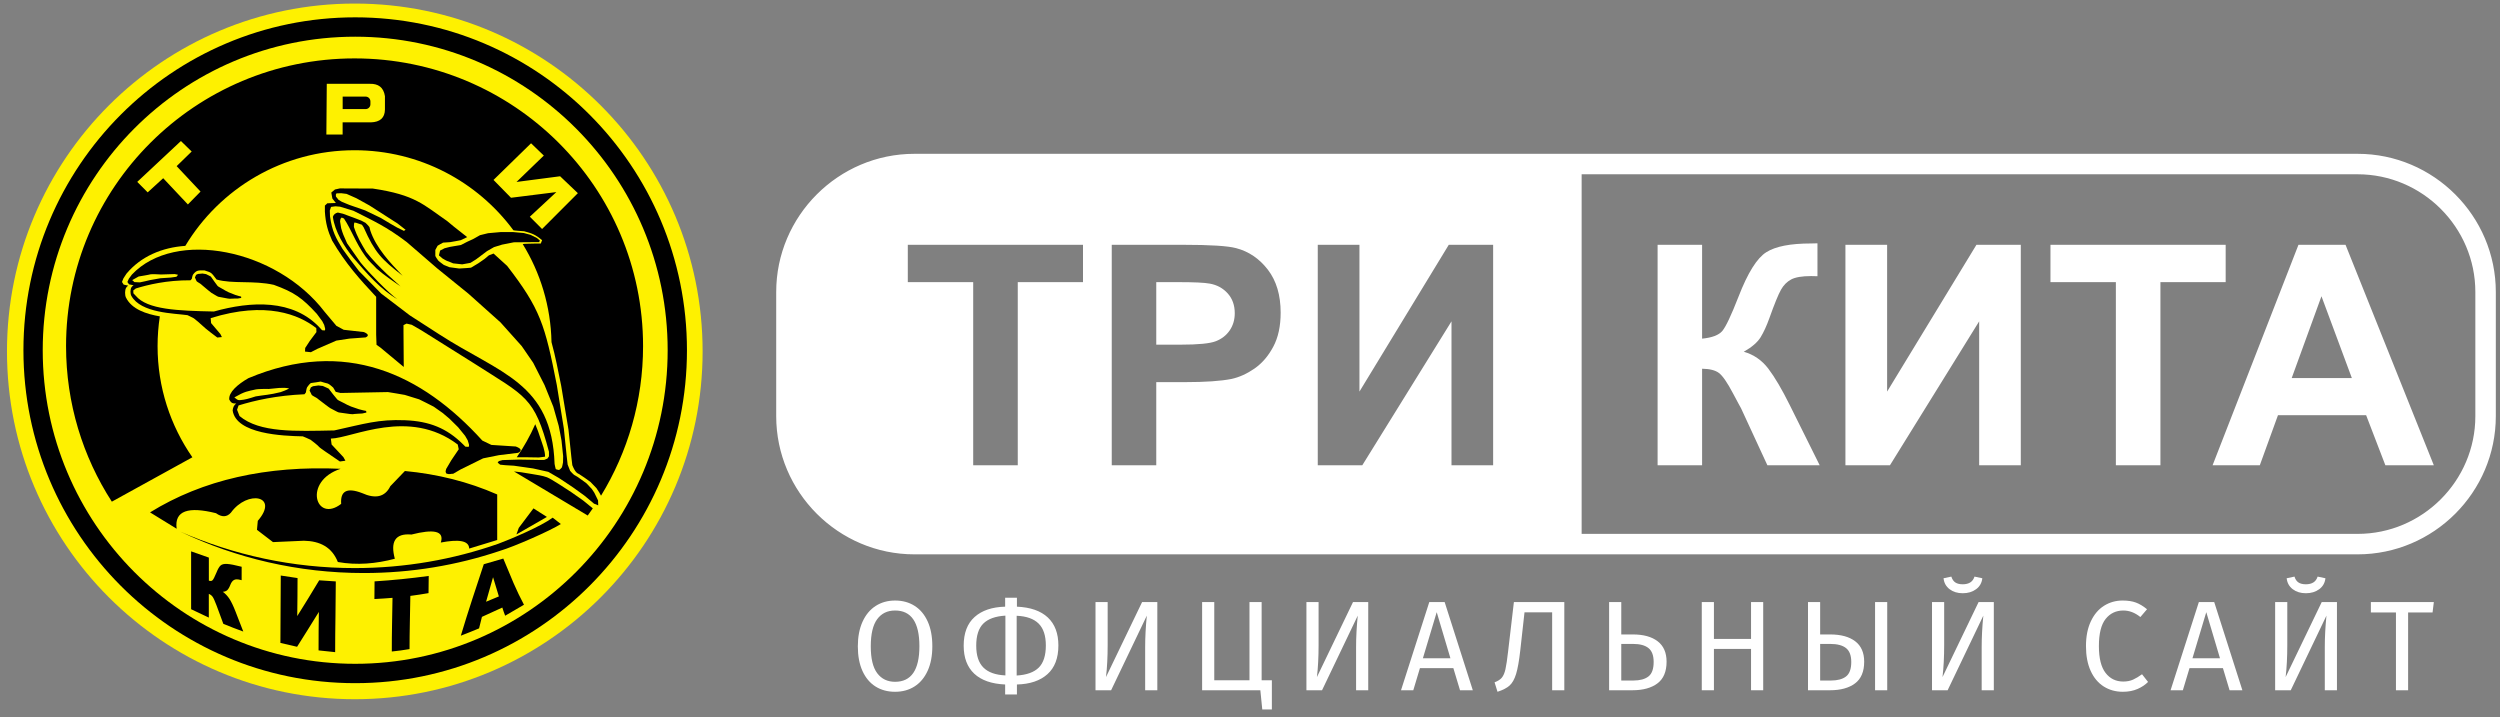
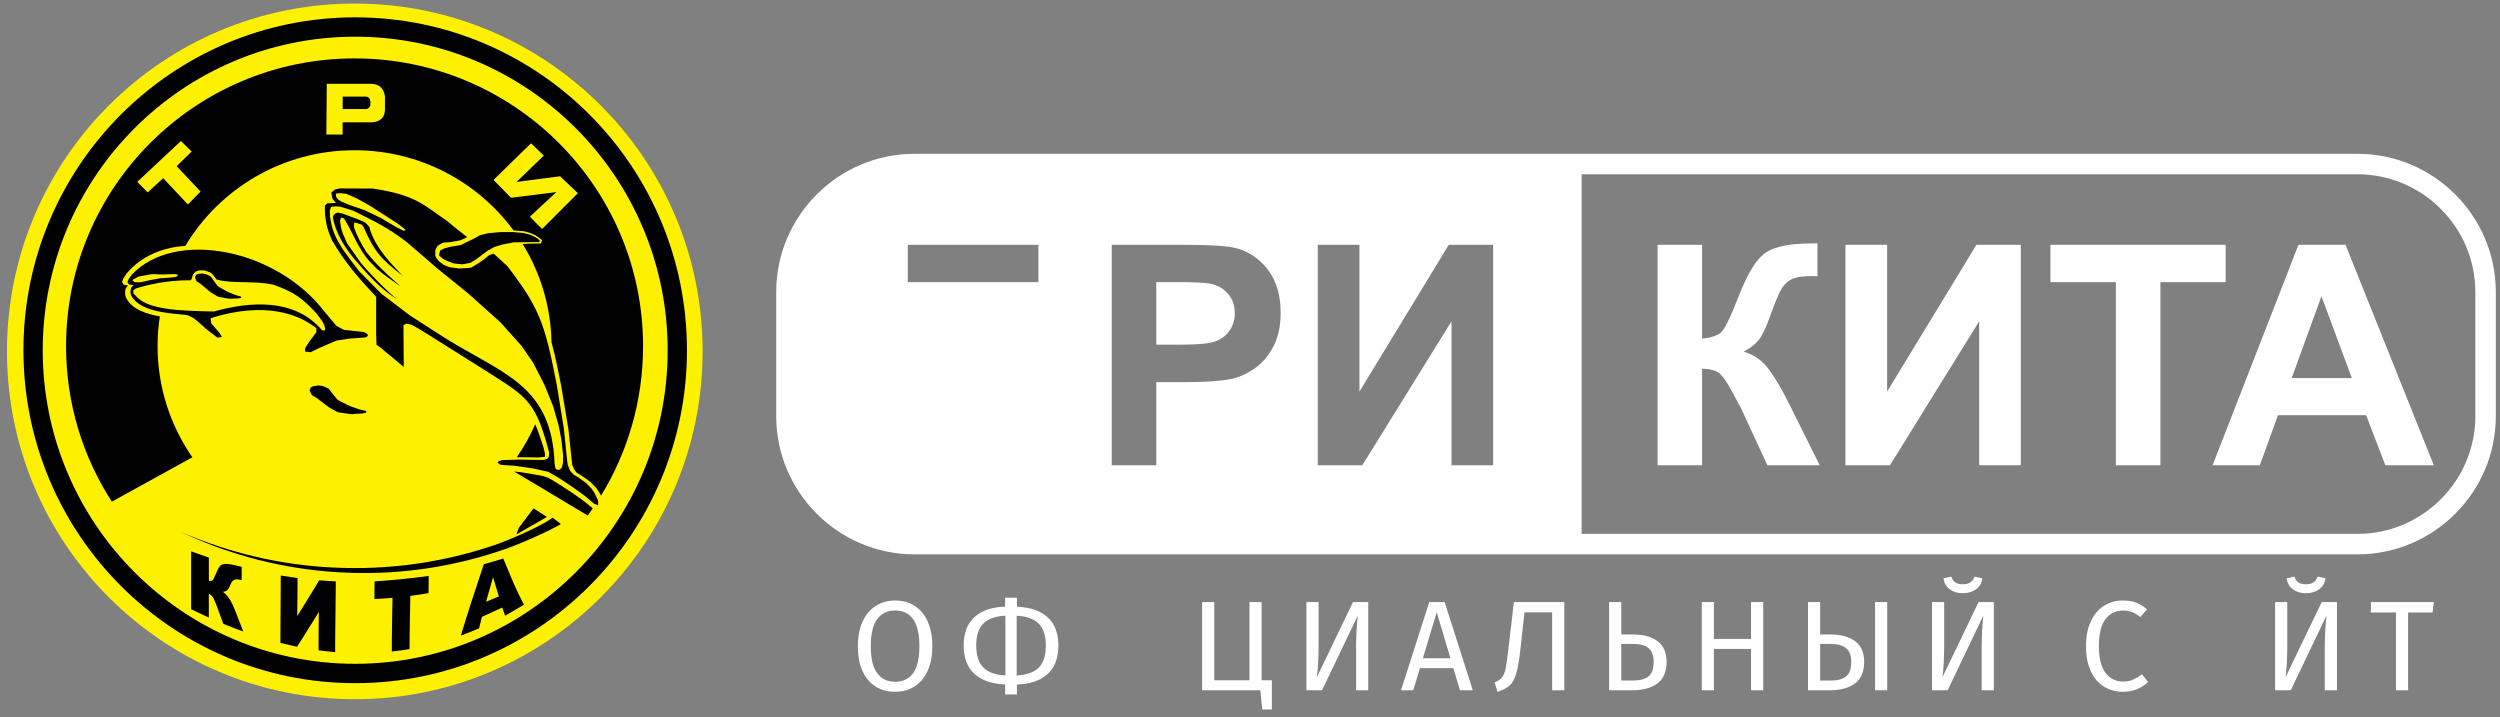
<svg xmlns="http://www.w3.org/2000/svg" width="100%" height="100%" viewBox="0 0 230 66" version="1.1" xml:space="preserve" style="fill-rule:evenodd;clip-rule:evenodd;stroke-linejoin:round;stroke-miterlimit:2;">
  <rect x="0" y="0" width="230" height="66" fill="#808080" stroke="none" />
  <g>
    <path d="M84.125,14.651l132.776,0c3.359,0 6.413,1.374 8.626,3.587c2.213,2.213 3.588,5.267 3.588,8.626l0,11.423c0,3.359 -1.375,6.413 -3.588,8.626c-2.213,2.213 -5.267,3.587 -8.626,3.587l-132.776,0c-3.359,0 -6.413,-1.374 -8.626,-3.587c-2.214,-2.213 -3.588,-5.267 -3.588,-8.626l0,-11.423c0,-3.359 1.374,-6.413 3.588,-8.626c2.213,-2.213 5.267,-3.587 8.626,-3.587Zm132.776,0.883l-132.776,0c-3.116,0 -5.948,1.275 -8.002,3.329c-2.054,2.053 -3.329,4.886 -3.329,8.001l0,11.423c0,3.115 1.275,5.948 3.329,8.001c2.054,2.054 4.886,3.329 8.002,3.329l132.776,0c3.116,0 5.948,-1.275 8.002,-3.329c2.054,-2.053 3.329,-4.886 3.329,-8.001l0,-11.423c0,-3.115 -1.275,-5.948 -3.329,-8.001c-2.054,-2.054 -4.886,-3.329 -8.002,-3.329Z" style="fill:none;fill-rule:nonzero;stroke:#fff;stroke-width:1px;" />
-     <path d="M145.511,15.092l0,34.967l-61.828,0c-6.474,0 -11.772,-5.298 -11.772,-11.772l0,-11.423c0,-6.475 5.298,-11.772 11.772,-11.772l61.828,0Zm-45.875,7.43l-16.118,0l0,3.434l6.016,0l0,16.851l4.1,0l0,-16.851l6.002,0l0,-3.434Zm9.215,0l-6.57,0l0,20.285l4.095,0l0,-7.651l2.668,0c1.857,0 3.273,-0.099 4.251,-0.293c0.718,-0.156 1.426,-0.477 2.121,-0.958c0.698,-0.487 1.27,-1.153 1.723,-2.003c0.454,-0.845 0.681,-1.894 0.681,-3.141c0,-1.61 -0.392,-2.928 -1.176,-3.948c-0.784,-1.02 -1.762,-1.681 -2.924,-1.984c-0.755,-0.203 -2.38,-0.307 -4.869,-0.307Zm16.218,0l-3.835,0l0,20.285l4.095,0l8.208,-13.243l0,13.243l3.831,0l0,-20.285l-4.081,0l-8.218,13.503l0,-13.503Zm-16.454,9.187l-2.239,0l0,-5.753l1.979,0c1.474,0 2.456,0.043 2.947,0.137c0.661,0.118 1.214,0.42 1.644,0.897c0.434,0.482 0.652,1.091 0.652,1.828c0,0.6 -0.157,1.124 -0.464,1.577c-0.311,0.454 -0.736,0.785 -1.279,0.997c-0.544,0.213 -1.625,0.317 -3.24,0.317Z" style="fill:#fff;" />
+     <path d="M145.511,15.092l0,34.967l-61.828,0c-6.474,0 -11.772,-5.298 -11.772,-11.772l0,-11.423c0,-6.475 5.298,-11.772 11.772,-11.772l61.828,0Zm-45.875,7.43l-16.118,0l0,3.434l6.016,0l0,16.851l0,-16.851l6.002,0l0,-3.434Zm9.215,0l-6.57,0l0,20.285l4.095,0l0,-7.651l2.668,0c1.857,0 3.273,-0.099 4.251,-0.293c0.718,-0.156 1.426,-0.477 2.121,-0.958c0.698,-0.487 1.27,-1.153 1.723,-2.003c0.454,-0.845 0.681,-1.894 0.681,-3.141c0,-1.61 -0.392,-2.928 -1.176,-3.948c-0.784,-1.02 -1.762,-1.681 -2.924,-1.984c-0.755,-0.203 -2.38,-0.307 -4.869,-0.307Zm16.218,0l-3.835,0l0,20.285l4.095,0l8.208,-13.243l0,13.243l3.831,0l0,-20.285l-4.081,0l-8.218,13.503l0,-13.503Zm-16.454,9.187l-2.239,0l0,-5.753l1.979,0c1.474,0 2.456,0.043 2.947,0.137c0.661,0.118 1.214,0.42 1.644,0.897c0.434,0.482 0.652,1.091 0.652,1.828c0,0.6 -0.157,1.124 -0.464,1.577c-0.311,0.454 -0.736,0.785 -1.279,0.997c-0.544,0.213 -1.625,0.317 -3.24,0.317Z" style="fill:#fff;" />
    <path d="M152.499,22.522l4.094,0l0,8.634c0.916,-0.09 1.535,-0.326 1.856,-0.704c0.322,-0.378 0.822,-1.431 1.493,-3.155c0.85,-2.196 1.705,-3.561 2.559,-4.094c0.85,-0.539 2.22,-0.804 4.11,-0.804c0.094,0 0.292,-0.004 0.595,-0.014l0,3.028l-0.581,-0.014c-0.836,0 -1.45,0.104 -1.838,0.311c-0.387,0.208 -0.703,0.524 -0.939,0.95c-0.241,0.425 -0.595,1.294 -1.068,2.616c-0.25,0.699 -0.519,1.285 -0.807,1.757c-0.293,0.468 -0.808,0.911 -1.545,1.327c0.911,0.26 1.667,0.78 2.262,1.563c0.595,0.784 1.247,1.894 1.956,3.321l2.767,5.563l-4.812,0l-2.423,-5.242c-0.038,-0.076 -0.113,-0.217 -0.236,-0.43c-0.043,-0.076 -0.218,-0.392 -0.51,-0.954c-0.525,-0.997 -0.959,-1.62 -1.294,-1.87c-0.336,-0.251 -0.85,-0.378 -1.545,-0.388l0,8.884l-4.094,0l0,-20.285Zm17.28,0l3.836,0l0,13.503l8.217,-13.503l4.081,0l0,20.285l-3.83,0l0,-13.243l-8.209,13.243l-4.095,0l0,-20.285Zm24.881,20.285l0,-16.851l-6.017,0l0,-3.434l16.119,0l0,3.434l-6.003,0l0,16.851l-4.099,0Zm29.253,0l-4.458,0l-1.771,-4.609l-8.11,0l-1.672,4.609l-4.345,0l7.902,-20.285l4.331,0l8.123,20.285Zm-7.542,-8.024l-2.796,-7.528l-2.739,7.528l5.535,0Z" style="fill:#fff;fill-rule:nonzero;" />
    <g>
      <path d="M32.641,0.328c17.673,0 32,14.327 32,32c0,17.673 -14.327,32 -32,32c-17.673,0 -31.999,-14.327 -31.999,-32c0,-17.673 14.326,-32 31.999,-32Z" style="fill:#fef100;" />
      <path d="M32.678,1.595c16.853,0 30.522,13.715 30.522,30.628c0,16.912 -13.669,30.628 -30.522,30.628c-16.854,0 -30.522,-13.716 -30.522,-30.628c0,-16.913 13.668,-30.628 30.522,-30.628Zm0,1.781c15.873,0 28.747,12.918 28.747,28.847c0,15.929 -12.874,28.847 -28.747,28.847c-15.874,0 -28.747,-12.918 -28.747,-28.847c0,-15.929 12.873,-28.847 28.747,-28.847Z" />
      <path d="M47.511,49.168l2.803,-1.61l-1.235,-0.787l-1.351,1.793l-0.217,0.604Z" />
      <path d="M45.841,50.027l0,0c1.191,-0.442 3.948,-1.612 5.007,-2.402l0.75,0.587c-0.998,0.625 -4.246,2.06 -5.626,2.474c-3.928,1.319 -8.131,2.033 -12.501,2.033c-6.044,0 -11.77,-1.368 -16.889,-3.811c4.915,2.157 10.343,3.356 16.051,3.356c4.627,0 9.071,-0.789 13.208,-2.237Z" />
-       <path d="M43.165,50.469l2.578,-0.788l0,-4.19c-2.673,-1.173 -5.508,-1.878 -8.492,-2.158l-1.34,1.396c-0.501,1.018 -1.39,1.181 -2.602,0.635c-1.461,-0.563 -2.005,-0.127 -1.921,0.991c-2.334,1.813 -3.557,-2.075 -0.051,-3.226c-6.814,-0.306 -12.674,1.005 -17.533,4.01l2.447,1.506c-0.227,-1.69 1.108,-2.058 3.62,-1.431c0.541,0.387 0.999,0.37 1.373,-0.05c1.525,-2.119 4.479,-1.567 2.472,0.753l-0.075,0.828l1.473,1.129l2.846,-0.126c1.483,0.026 2.582,0.595 3.121,1.957c1.748,0.312 3.496,0.163 5.243,-0.301c-0.406,-1.516 -0.018,-2.362 1.531,-2.227c2.004,-0.508 3.051,-0.363 2.699,0.736c1.575,-0.3 2.591,-0.215 2.611,0.556Z" />
-       <path d="M31.27,42.458l0.507,-0.072l-0.181,-0.327l-1.087,-1.163l-0.072,-0.545c2.011,-0.047 7.176,-2.859 11.675,0.545l0.092,0.436l-0.688,1.017l-0.471,0.8c0,0.133 -0.111,0.173 0,0.399c0.292,0.142 0.435,0.024 0.652,0.037l0.688,-0.4l2.063,-1.017l1.448,-0.291l1.774,-0.218c0.373,-0.194 0.301,-0.387 -0.217,-0.581l-2.244,-0.145c-0.278,-0.134 -0.556,-0.267 -0.833,-0.4c-5.568,-6.144 -12.635,-9.471 -21.522,-5.741c-0.998,0.572 -1.837,1.306 -1.761,1.968c0.235,0.436 0.415,0.334 0.65,0.365c-0.237,0.152 -0.302,0.364 -0.34,0.63c0.31,2.187 4.637,2.352 6.454,2.389c0,0 0.64,0.263 0.718,0.316c0.078,0.052 0.719,0.551 0.771,0.643c0.052,0.092 1.097,0.788 1.097,0.788l0.827,0.567Zm-9.322,-5.158c1.521,-0.467 3.486,-0.915 6.065,-1.028l0.131,-0.171c0,0 0.052,-0.393 0.118,-0.485c0.065,-0.092 0.274,-0.381 0.378,-0.381c0.105,0 0.863,-0.132 0.863,-0.132c0,0 0.549,0.171 0.653,0.184c0.105,0.013 0.496,0.368 0.496,0.368l0.235,0.394l0.445,0.105c0,0 4.293,-0.083 4.359,-0.083c0.065,0 1.553,0.262 1.553,0.262l1.318,0.407c0,0 1.254,0.616 1.332,0.669c0.078,0.052 0.822,0.577 0.822,0.577l0.626,0.525l0.81,0.8l0.64,0.787l0.235,0.406l0.117,0.381c0,0 0.039,0.223 -0.052,0.223c-0.092,0 -0.274,-0.013 -0.274,-0.013l-0.209,-0.21c-1.514,-1.504 -3.112,-2.132 -5.339,-2.224c-2.46,-0.1 -3.754,0.333 -6.514,0.938c-3.555,0.071 -6.872,0.228 -8.719,-1.324l-0.227,-0.578l0.138,-0.397Zm-0.389,-0.739c0.383,0.307 0.334,0.274 0.863,0.21c0.306,-0.037 1.097,-0.302 1.097,-0.302c0.767,-0.131 1.273,-0.133 2.3,-0.394c0.261,-0.114 0.448,-0.135 0.784,-0.342c-0.609,-0.127 -1.263,0.002 -1.882,0.053c-0.39,-0.018 -1.05,0.011 -1.176,0.039c-0.775,0.178 -0.988,0.16 -1.986,0.736Z" />
      <path d="M28.479,35.937l0.117,-0.296l0.201,-0.109l0.497,-0.07l0.403,0.047l0.536,0.241l0.411,0.53c0,0 0.302,0.381 0.388,0.474c0.085,0.094 0.473,0.242 0.558,0.304c0.086,0.062 0.629,0.319 0.706,0.342c0.078,0.024 0.675,0.226 0.73,0.25c0.054,0.023 0.364,0.093 0.364,0.093l0.295,0.062l0.023,0.148l-0.372,0.086c0,0 -0.798,0.04 -0.892,0.067c-0.093,0.026 -1.21,-0.168 -1.273,-0.161c-0.062,0.008 -0.721,-0.373 -0.775,-0.389c-0.055,-0.015 -0.792,-0.584 -0.792,-0.584l-0.489,-0.373c0,0 -0.426,-0.226 -0.434,-0.265c-0.007,-0.039 -0.202,-0.397 -0.202,-0.397Z" />
      <path d="M40.382,23.497l0.106,-0.443l0.41,-0.213l0.47,-0.122l1.047,-0.183l0.561,-0.289l0.531,-0.244l0.652,-0.366l0.744,-0.183l1.198,-0.107l1.062,0l1.032,0.092l0.622,0.168l0.576,0.289l0.273,0.229l-0.061,0.152l-0.485,0l-1.851,0.015l-1.077,0.214l-0.743,0.229l-0.638,0.365l-1.016,0.763l-0.515,0.32l-0.759,0.137l-0.834,-0.091c0,0 -0.456,-0.199 -0.531,-0.214c-0.076,-0.015 -0.455,-0.244 -0.455,-0.244l-0.319,-0.274Z" />
      <path d="M30.624,19.949c0.081,-0.239 0.233,-0.335 0.456,-0.395l0.472,0.11l1.07,0.395l0.613,0.237l0.393,0.206c0.121,0.132 0.206,0.181 0.362,0.395l0.079,0.316c0.524,1.579 1.829,2.975 2.973,4.157c-1.965,-1.54 -2.536,-2.098 -3.587,-4.457l-0.157,-0.237l-0.519,-0.174c-0.057,-0.011 -0.116,-0.021 -0.173,-0.032c-0.063,0.149 -0.032,0.274 -0.047,0.411c0.318,0.953 0.66,1.492 1.132,2.292c0.623,0.786 1.186,1.348 1.904,2.039l1.258,1.138c-0.744,-0.516 -1.466,-0.997 -2.21,-1.643c-0.363,-0.411 -0.632,-0.586 -1.042,-1.15c-0.874,-1.211 -1.259,-2.395 -1.954,-3.45c-0.069,-0.032 -0.137,-0.063 -0.205,-0.095c-0.123,0.086 -0.129,0.148 -0.157,0.363l0.102,0.617c0.122,0.432 0.232,0.722 0.543,1.391l1.242,1.77c0.713,0.886 2.62,2.853 3.398,3.383c-1.555,-0.905 -2.827,-2.377 -4.027,-3.778c-0.85,-1.002 -1.751,-2.499 -1.919,-3.809Z" />
      <path d="M37.145,33.76l-2.163,-1.797l-0.341,-0.24l-0.034,-0.942l0,-3.474c-1.491,-1.59 -2.817,-3.063 -4.05,-5.172c-0.399,-0.878 -0.598,-1.589 -0.667,-2.656l0,-0.564l0.225,-0.212l0.787,-0.028l-0.324,-0.409l-0.098,-0.551l0.337,-0.282l0.45,-0.099l3.033,0.014c3.931,0.585 4.66,1.494 6.826,2.978l0.638,0.528l1.218,0.96l-0.604,0.286c0,0 -0.911,0.177 -0.966,0.177c-0.054,0 -0.593,0.033 -0.647,0.044c-0.055,0.011 -0.505,0.287 -0.505,0.287l-0.209,0.386l0,0.54c0,0.077 0.231,0.375 0.264,0.43c0.033,0.055 0.516,0.408 0.516,0.408l0.515,0.21l0.9,0.121l0.714,-0.044l0.373,-0.033l0.68,-0.408l0.571,-0.397l0.395,-0.331l0.428,-0.165c0.417,0.378 0.834,0.757 1.251,1.136c3.05,3.954 3.482,5.412 4.568,10.955l0.651,4.02l0.258,2.524l0.089,0.781l0.225,0.571c0,0 0.329,0.391 0.449,0.421c0.12,0.03 1.064,0.737 1.064,0.737l0.494,0.526l0.224,0.338l0.342,0.704l0.016,0.454l-0.389,-0.157l-0.857,-0.72l-1.06,-0.767l-1.293,-0.861l-0.997,-0.579l-1.402,-0.313l-1.761,-0.251l-0.794,-0.047l-0.468,-0.047l-0.233,-0.188l0.109,-0.141l0.342,-0.094l1.527,-0.046l1.823,0.031l0.483,0l0.296,-0.126l0.14,-0.203l0,-0.423c-1.348,-5.079 -2.108,-5.059 -6.933,-8.156l-4.767,-2.991l-0.92,-0.532l-0.483,-0.11l-0.28,0.141l0,0.548l0.024,3.3Zm-6.784,-13.851l-0.018,-0.54l0.111,-0.334l0.407,-0.056l0.426,0.037c0.408,0.124 0.816,0.248 1.223,0.372c1.896,0.96 3.013,1.445 4.909,2.881l2.797,2.416l2.89,2.343l2.94,2.631l1.951,2.179l1.062,1.546l1.041,2.048l0.802,1.982l0.499,1.765c0,0 0.258,1.294 0.258,1.356c0,0.063 0.15,1.356 0.15,1.432c0,0.075 -0.012,0.514 -0.012,0.577c0,0.063 -0.101,0.452 -0.101,0.452c0,0 -0.212,0.276 -0.312,0.238c-0.1,-0.037 -0.238,-0.037 -0.263,-0.1c-0.025,-0.063 -0.1,-0.452 -0.1,-0.452c-0.254,-7.489 -5.033,-8.31 -10.598,-11.914l-2.726,-1.758l-2.623,-1.997l-2.05,-2.077c-0.514,-0.669 -1.051,-1.373 -1.517,-2.042c-0.611,-1.019 -0.95,-1.576 -1.146,-2.985Zm6.8,1.331l0.153,-0.1l-0.734,-0.575l-2.589,-1.662c0,0 -1.169,-0.652 -1.207,-0.667c-0.038,-0.016 -0.901,-0.399 -0.901,-0.399c0,0 -0.435,-0.061 -0.496,-0.061c-0.061,0 -0.428,0.015 -0.428,0.015c0,0 -0.061,0.061 -0.061,0.138c0,0.077 0.007,0.153 0.007,0.153l0.245,0.307l0.298,0.176l0.687,0.284c0,0 1.413,0.483 1.451,0.506c0.039,0.023 1.421,0.682 1.421,0.682l0.924,0.551l0.604,0.346l0.626,0.306Z" />
      <path d="M47.287,43.374c0.414,0.032 0.757,0.082 1.663,0.238c0.461,0.08 0.932,0.139 1.372,0.298c0.409,0.148 2.079,1.269 2.278,1.397l1.071,0.755l0.866,0.708c-0.152,0.222 -0.308,0.442 -0.467,0.659l-6.783,-4.055Zm-32.583,-14.267c-0.136,0.892 -0.207,1.806 -0.207,2.736c0,3.798 1.184,7.321 3.202,10.227l-7.41,4.083c-2.665,-4.126 -4.212,-9.038 -4.212,-14.31c0,-14.617 11.886,-26.47 26.542,-26.47c14.657,0 26.543,11.853 26.543,26.47c0,5.04 -1.415,9.751 -3.868,13.76c-0.102,-0.204 -0.181,-0.341 -0.422,-0.695l-0.554,-0.573c-0.339,-0.245 -0.675,-0.494 -1.031,-0.714c-0.135,-0.08 -0.331,-0.075 -0.634,-0.824l-0.086,-0.729l-0.266,-2.533l-0.671,-4.038c-0.273,-1.347 -0.528,-2.703 -0.892,-4.021c-0.067,-3.303 -1.027,-6.388 -2.65,-9.026c-0.015,-0.023 1.115,-0.044 1.115,-0.044l0.548,0l0.121,-0.31c-0.653,-0.546 -0.947,-0.629 -1.653,-0.82c0,0 -0.967,-0.065 -0.987,-0.092c-3.299,-4.464 -8.616,-7.362 -14.613,-7.362c-6.618,0 -12.408,3.529 -15.571,8.798c-2.148,0.147 -4.08,0.969 -5.413,2.557l-0.279,0.429l-0.134,0.336l0.153,0.242l0.42,0.096c0,0 -0.123,0.079 -0.193,0.198c-0.128,0.216 -0.122,0.681 -0.016,0.895c0.538,1.089 1.877,1.52 3.118,1.734Zm34.54,9.918c0.185,0.426 0.34,0.866 0.481,1.305c0.181,0.56 0.421,1.105 0.421,1.683c0,0 -0.567,0.074 -0.567,0.074c-1.064,-0.018 -1.481,-0.027 -2.037,-0.019c0.661,-0.952 1.232,-1.971 1.702,-3.043Zm-0.387,-25.844l1.175,1.132l-2.512,2.426l4.01,-0.523l1.634,1.555l-3.292,3.297l-1.127,-1.132l2.439,-2.264l-4.172,0.522l-1.609,-1.641l3.454,-3.372Zm-31.571,5.628l1.164,-1.185l-2.198,-2.34l1.383,-1.346l-0.99,-0.965l-4.017,3.759l0.96,0.965l1.427,-1.302l2.271,2.414Zm12.778,-11.098l-0.038,4.663l1.496,0l0,-1.117l2.589,0c0.856,-0.023 1.291,-0.415 1.304,-1.175l0,-1.234c-0.128,-0.829 -0.627,-1.155 -1.381,-1.137l-3.97,0Zm3.575,2.324l-2.113,0l0,-1.148l2.113,0c0.242,0 0.439,0.198 0.439,0.44l0,0.268c0,0.242 -0.197,0.44 -0.439,0.44Z" />
      <path d="M19.99,31.052l0.424,-0.041l-0.138,-0.278l-0.855,-1.009l-0.039,-0.455c5.089,-1.589 8.145,-0.32 9.717,0.92l0.013,0.363l-0.612,0.817l-0.422,0.645l-0.016,0.332l0.54,0.056l0.587,-0.304l1.753,-0.763l1.214,-0.184l1.481,-0.109c0.317,-0.146 0.265,-0.31 -0.157,-0.492l-1.858,-0.21l-0.675,-0.365l-1.084,-1.291c-4.425,-5.785 -13.754,-7.64 -17.731,-3.42l-0.279,0.381l-0.134,0.299l0.153,0.215l0.42,0.086c0,0 -0.123,0.071 -0.193,0.176c-0.127,0.192 -0.122,0.606 -0.016,0.797c0.887,1.598 3.947,1.604 5.165,1.777c0,0 0.521,0.244 0.584,0.29c0.505,0.375 0.934,0.849 1.495,1.263l0.663,0.504Zm-7.495,-4.513c1.113,-0.343 2.807,-0.762 5.036,-0.753l0.116,-0.136c0,0 0.059,-0.325 0.117,-0.399c0.337,-0.43 0.502,-0.37 1.05,-0.375c0.666,0.221 0.586,0.151 1.112,0.84c1.46,0.419 3.41,0.069 5.266,0.489c1.891,0.683 2.628,1.222 3.956,2.667l0.501,0.679l0.178,0.347l0.083,0.32c0,0 0.024,0.187 -0.052,0.183c-0.076,-0.003 -0.227,-0.021 -0.227,-0.021l-0.166,-0.183c-2.487,-2.719 -6.399,-2.489 -9.788,-1.539c-3.328,-0.07 -6.121,-0.169 -7.187,-1.447l-0.217,-0.229l-0.009,-0.262l0.231,-0.181Zm-0.332,-0.77l0.208,0.185c0,0 0.445,0.021 0.499,0.024c0.054,0.002 0.923,-0.207 0.923,-0.207l0.965,-0.172l0.959,-0.064l0.515,-0.073l0.15,-0.179c0,0 -0.258,-0.067 -0.312,-0.069c-0.055,-0.003 -1.252,0.038 -1.252,0.038c0,0 -0.878,-0.053 -0.978,-0.014c-0.099,0.039 -1.085,0.199 -1.085,0.199l-0.592,0.332Z" />
      <path d="M17.932,25.527l0.108,-0.241l0.172,-0.082l0.415,-0.039l0.333,0.055l0.435,0.221l0.32,0.456c0,0 0.236,0.329 0.303,0.41c0.067,0.081 0.384,0.219 0.452,0.274c0.068,0.055 0.509,0.29 0.572,0.313c0.064,0.022 0.552,0.214 0.596,0.236c0.044,0.021 0.299,0.092 0.299,0.092l0.243,0.063l0.013,0.124l-0.313,0.056c0,0 -0.664,0.002 -0.743,0.02c-0.078,0.019 -0.998,-0.188 -1.05,-0.183c-0.052,0.003 -0.584,-0.34 -0.629,-0.355c-0.044,-0.015 -0.633,-0.516 -0.633,-0.516l-0.392,-0.329c0,0 -0.345,-0.205 -0.35,-0.237c-0.005,-0.033 -0.151,-0.338 -0.151,-0.338Z" />
      <path d="M22.383,58.102c-0.611,-0.219 -1.226,-0.456 -1.837,-0.71c-0.105,-0.289 -0.214,-0.576 -0.317,-0.86c-0.103,-0.283 -0.209,-0.569 -0.314,-0.85c-0.153,-0.401 -0.267,-0.658 -0.353,-0.776c-0.083,-0.117 -0.2,-0.208 -0.351,-0.27l0,2.182c-0.546,-0.259 -1.087,-0.515 -1.628,-0.771l0,-5.323c0.541,0.192 1.085,0.383 1.632,0.575l0,2.119c0.141,0.05 0.255,0.043 0.332,-0.03c0.08,-0.072 0.205,-0.311 0.374,-0.726c0.123,-0.311 0.246,-0.522 0.372,-0.635c0.126,-0.115 0.329,-0.164 0.612,-0.144c0.279,0.016 0.725,0.105 1.328,0.258c-0.003,0.412 -0.003,0.825 -0.003,1.237c-0.028,-0.007 -0.056,-0.014 -0.084,-0.022c-0.279,-0.077 -0.488,-0.076 -0.62,0.003c-0.138,0.075 -0.249,0.227 -0.338,0.454c-0.086,0.228 -0.182,0.385 -0.277,0.479c-0.101,0.09 -0.237,0.142 -0.412,0.154c0.237,0.169 0.437,0.387 0.615,0.654c0.172,0.271 0.36,0.659 0.553,1.159c0.12,0.304 0.236,0.61 0.354,0.916c0.118,0.307 0.239,0.616 0.362,0.927Zm8.51,-4.612c-0.009,1.085 -0.016,2.169 -0.031,3.254c-0.016,1.085 -0.028,2.169 -0.028,3.253c-0.513,-0.054 -1.02,-0.107 -1.527,-0.161c-0.003,-0.59 0.002,-1.179 0.006,-1.769c0.004,-0.59 0.012,-1.18 0.022,-1.771c-0.338,0.554 -0.679,1.091 -1.011,1.627c-0.329,0.53 -0.667,1.058 -0.993,1.581c-0.51,-0.116 -1.024,-0.238 -1.534,-0.356c0.003,-1.033 0.006,-2.066 0.016,-3.099c0.009,-1.033 0.015,-2.067 0.018,-3.1c0.514,0.081 1.027,0.164 1.543,0.233c0,0.583 -0.005,1.165 -0.009,1.748c-0.005,0.583 -0.009,1.166 -0.019,1.749c0.341,-0.537 0.673,-1.078 1.008,-1.621c0.338,-0.547 0.674,-1.1 1.011,-1.669c0.511,0.033 1.018,0.067 1.528,0.101Zm3.567,-0.004c1.657,-0.105 3.32,-0.272 4.982,-0.5c-0.009,0.528 -0.012,1.054 -0.018,1.581c-0.56,0.1 -1.116,0.182 -1.672,0.255c-0.015,0.816 -0.031,1.633 -0.046,2.448c-0.016,0.814 -0.028,1.631 -0.028,2.446c-0.547,0.096 -1.091,0.167 -1.632,0.222c-0.003,-0.822 0.007,-1.645 0.022,-2.467c0.016,-0.823 0.034,-1.648 0.043,-2.47c-0.559,0.044 -1.109,0.086 -1.666,0.11c0.006,-0.542 0.01,-1.083 0.015,-1.625Zm11.753,2.409c-0.628,0.289 -1.251,0.579 -1.875,0.856c-0.093,0.351 -0.181,0.705 -0.264,1.059c-0.56,0.231 -1.119,0.461 -1.678,0.673c0.341,-1.125 0.688,-2.249 1.051,-3.356c0.356,-1.09 0.707,-2.16 1.06,-3.218c0.596,-0.173 1.195,-0.348 1.795,-0.522c0.319,0.781 0.632,1.533 0.943,2.254c0.3,0.697 0.624,1.36 0.959,1.995c-0.581,0.339 -1.156,0.674 -1.73,1.009c-0.093,-0.243 -0.182,-0.494 -0.261,-0.75Zm-0.317,-1.025c-0.092,-0.288 -0.177,-0.577 -0.264,-0.872c-0.088,-0.296 -0.182,-0.593 -0.271,-0.894c-0.104,0.37 -0.217,0.745 -0.319,1.118c-0.104,0.378 -0.218,0.758 -0.323,1.138c0.39,-0.163 0.784,-0.327 1.177,-0.49Z" style="fill-rule:nonzero;" />
    </g>
    <g>
      <path d="M82.348,55.249c0.683,0 1.281,0.163 1.795,0.489c0.515,0.325 0.915,0.802 1.201,1.43c0.287,0.628 0.43,1.39 0.43,2.284c0,0.88 -0.143,1.633 -0.43,2.261c-0.286,0.628 -0.686,1.107 -1.201,1.437c-0.514,0.329 -1.112,0.494 -1.795,0.494c-0.683,0 -1.282,-0.161 -1.796,-0.483c-0.514,-0.321 -0.914,-0.796 -1.201,-1.424c-0.286,-0.628 -0.43,-1.386 -0.43,-2.273c0,-0.871 0.144,-1.625 0.43,-2.26c0.287,-0.636 0.689,-1.121 1.207,-1.455c0.518,-0.333 1.115,-0.5 1.79,-0.5Zm0,0.918c-0.707,0 -1.256,0.267 -1.649,0.801c-0.392,0.534 -0.588,1.366 -0.588,2.496c0,1.123 0.198,1.947 0.594,2.473c0.397,0.526 0.944,0.789 1.643,0.789c1.491,0 2.237,-1.091 2.237,-3.274c0,-2.19 -0.746,-3.285 -2.237,-3.285Z" style="fill:#fff;fill-rule:nonzero;" />
      <path d="M97.372,59.382c0,1.162 -0.336,2.043 -1.007,2.643c-0.671,0.601 -1.607,0.917 -2.808,0.948l0,0.918l-1.083,0l0,-0.918c-1.248,-0.055 -2.196,-0.387 -2.844,-0.995c-0.647,-0.608 -0.971,-1.466 -0.971,-2.573c0,-1.161 0.335,-2.043 1.007,-2.643c0.671,-0.601 1.607,-0.916 2.808,-0.948l0,-0.824l1.083,0l0,0.824c1.248,0.055 2.196,0.387 2.844,0.995c0.647,0.608 0.971,1.466 0.971,2.573Zm-7.559,0.023c0,0.903 0.222,1.574 0.665,2.014c0.444,0.439 1.117,0.679 2.019,0.718l0,-5.499c-0.918,0.055 -1.595,0.299 -2.031,0.73c-0.435,0.432 -0.653,1.111 -0.653,2.037Zm3.721,2.744c0.918,-0.055 1.595,-0.298 2.031,-0.73c0.435,-0.432 0.653,-1.111 0.653,-2.037c0,-0.903 -0.222,-1.574 -0.665,-2.014c-0.444,-0.439 -1.117,-0.679 -2.019,-0.718l0,5.499Z" style="fill:#fff;fill-rule:nonzero;" />
-       <path d="M106.474,63.503l-1.119,0l0,-3.956c0,-0.919 0.051,-1.888 0.153,-2.909l-3.285,6.865l-1.436,0l0,-8.113l1.118,0l0,3.957c0,1.098 -0.051,2.08 -0.153,2.943l3.321,-6.9l1.401,0l0,8.113Z" style="fill:#fff;fill-rule:nonzero;" />
      <path d="M116.07,62.585l0.942,0l0,2.684l-0.883,0l-0.177,-1.766l-5.357,0l0,-8.113l1.118,0l0,7.195l3.239,0l0,-7.195l1.118,0l0,7.195Z" style="fill:#fff;fill-rule:nonzero;" />
      <path d="M125.878,63.503l-1.118,0l0,-3.956c0,-0.919 0.051,-1.888 0.153,-2.909l-3.285,6.865l-1.437,0l0,-8.113l1.119,0l0,3.957c0,1.098 -0.051,2.08 -0.153,2.943l3.32,-6.9l1.401,0l0,8.113Z" style="fill:#fff;fill-rule:nonzero;" />
      <path d="M134.321,63.503l-0.613,-2.037l-3.073,0l-0.612,2.037l-1.13,0l2.602,-8.113l1.413,0l2.59,8.113l-1.177,0Zm-3.415,-2.944l2.532,0l-1.26,-4.239l-1.272,4.239Z" style="fill:#fff;fill-rule:nonzero;" />
      <path d="M143.917,55.39l0,8.113l-1.119,0l0,-7.171l-2.543,0l-0.389,3.497c-0.109,0.974 -0.239,1.702 -0.388,2.184c-0.149,0.483 -0.349,0.836 -0.601,1.06c-0.251,0.224 -0.62,0.414 -1.106,0.571l-0.271,-0.871c0.298,-0.11 0.52,-0.251 0.665,-0.424c0.145,-0.173 0.257,-0.432 0.336,-0.777c0.078,-0.345 0.161,-0.899 0.247,-1.66l0.53,-4.522l4.639,0Z" style="fill:#fff;fill-rule:nonzero;" />
      <path d="M150.228,58.369c0.973,0 1.733,0.21 2.278,0.63c0.546,0.42 0.819,1.046 0.819,1.878c0,0.911 -0.281,1.576 -0.842,1.996c-0.561,0.42 -1.329,0.63 -2.302,0.63l-2.143,0l0,-8.113l1.119,0l0,2.979l1.071,0Zm0.047,4.239c0.597,0 1.056,-0.124 1.378,-0.371c0.322,-0.247 0.483,-0.693 0.483,-1.336c0,-0.597 -0.159,-1.023 -0.477,-1.278c-0.318,-0.255 -0.791,-0.382 -1.419,-0.382l-1.083,0l0,3.367l1.118,0Z" style="fill:#fff;fill-rule:nonzero;" />
      <path d="M161.096,63.503l0,-3.803l-3.415,0l0,3.803l-1.118,0l0,-8.113l1.118,0l0,3.391l3.415,0l0,-3.391l1.119,0l0,8.113l-1.119,0Z" style="fill:#fff;fill-rule:nonzero;" />
      <path d="M168.373,58.369c0.989,0 1.758,0.21 2.308,0.63c0.549,0.42 0.824,1.046 0.824,1.878c0,0.911 -0.281,1.576 -0.842,1.996c-0.561,0.42 -1.329,0.63 -2.302,0.63l-2.025,0l0,-8.113l1.118,0l0,2.979l0.919,0Zm4.133,-2.979l1.118,0l0,8.113l-1.118,0l0,-8.113Zm-4.051,7.218c0.597,0 1.056,-0.124 1.378,-0.371c0.322,-0.247 0.483,-0.693 0.483,-1.336c0,-0.597 -0.161,-1.023 -0.483,-1.278c-0.322,-0.255 -0.805,-0.382 -1.449,-0.382l-0.93,0l0,3.367l1.001,0Z" style="fill:#fff;fill-rule:nonzero;" />
      <path d="M183.432,63.503l-1.118,0l0,-3.956c0,-0.919 0.051,-1.888 0.153,-2.909l-3.285,6.865l-1.437,0l0,-8.113l1.119,0l0,3.957c0,1.098 -0.051,2.08 -0.153,2.943l3.32,-6.9l1.401,0l0,8.113Zm-2.861,-8.925c-0.479,0 -0.881,-0.124 -1.207,-0.371c-0.325,-0.247 -0.512,-0.583 -0.559,-1.007l0.718,-0.153c0.079,0.251 0.202,0.432 0.371,0.542c0.169,0.11 0.395,0.165 0.677,0.165c0.283,0 0.514,-0.057 0.695,-0.171c0.18,-0.114 0.31,-0.293 0.388,-0.536l0.719,0.153c-0.047,0.424 -0.238,0.76 -0.571,1.007c-0.334,0.247 -0.744,0.371 -1.231,0.371Z" style="fill:#fff;fill-rule:nonzero;" />
      <path d="M195.278,55.249c0.486,0 0.896,0.063 1.23,0.188c0.334,0.126 0.673,0.33 1.019,0.613l-0.613,0.718c-0.494,-0.4 -1.016,-0.601 -1.566,-0.601c-0.675,0 -1.218,0.259 -1.631,0.777c-0.412,0.519 -0.618,1.351 -0.618,2.497c0,1.114 0.204,1.937 0.613,2.466c0.408,0.53 0.949,0.795 1.624,0.795c0.346,0 0.648,-0.059 0.907,-0.176c0.259,-0.118 0.534,-0.283 0.824,-0.495l0.554,0.707c-0.251,0.259 -0.573,0.474 -0.966,0.647c-0.392,0.173 -0.844,0.259 -1.354,0.259c-0.659,0 -1.246,-0.163 -1.76,-0.488c-0.514,-0.326 -0.915,-0.805 -1.201,-1.437c-0.287,-0.632 -0.43,-1.391 -0.43,-2.278c0,-0.887 0.149,-1.647 0.448,-2.279c0.298,-0.632 0.702,-1.108 1.212,-1.43c0.511,-0.322 1.08,-0.483 1.708,-0.483Z" style="fill:#fff;fill-rule:nonzero;" />
-       <path d="M205.121,63.503l-0.612,-2.037l-3.073,0l-0.613,2.037l-1.13,0l2.602,-8.113l1.413,0l2.591,8.113l-1.178,0Zm-3.414,-2.944l2.531,0l-1.26,-4.239l-1.271,4.239Z" style="fill:#fff;fill-rule:nonzero;" />
      <path d="M215,63.503l-1.119,0l0,-3.956c0,-0.919 0.051,-1.888 0.153,-2.909l-3.285,6.865l-1.436,0l0,-8.113l1.118,0l0,3.957c0,1.098 -0.051,2.08 -0.153,2.943l3.321,-6.9l1.401,0l0,8.113Zm-2.861,-8.925c-0.479,0 -0.881,-0.124 -1.207,-0.371c-0.326,-0.247 -0.512,-0.583 -0.559,-1.007l0.718,-0.153c0.078,0.251 0.202,0.432 0.371,0.542c0.169,0.11 0.394,0.165 0.677,0.165c0.282,0 0.514,-0.057 0.694,-0.171c0.181,-0.114 0.311,-0.293 0.389,-0.536l0.718,0.153c-0.047,0.424 -0.237,0.76 -0.571,1.007c-0.333,0.247 -0.744,0.371 -1.23,0.371Z" style="fill:#fff;fill-rule:nonzero;" />
      <path d="M223.913,55.39l-0.117,0.954l-2.249,0l0,7.159l-1.119,0l0,-7.159l-2.308,0l0,-0.954l5.793,0Z" style="fill:#fff;fill-rule:nonzero;" />
    </g>
  </g>
</svg>